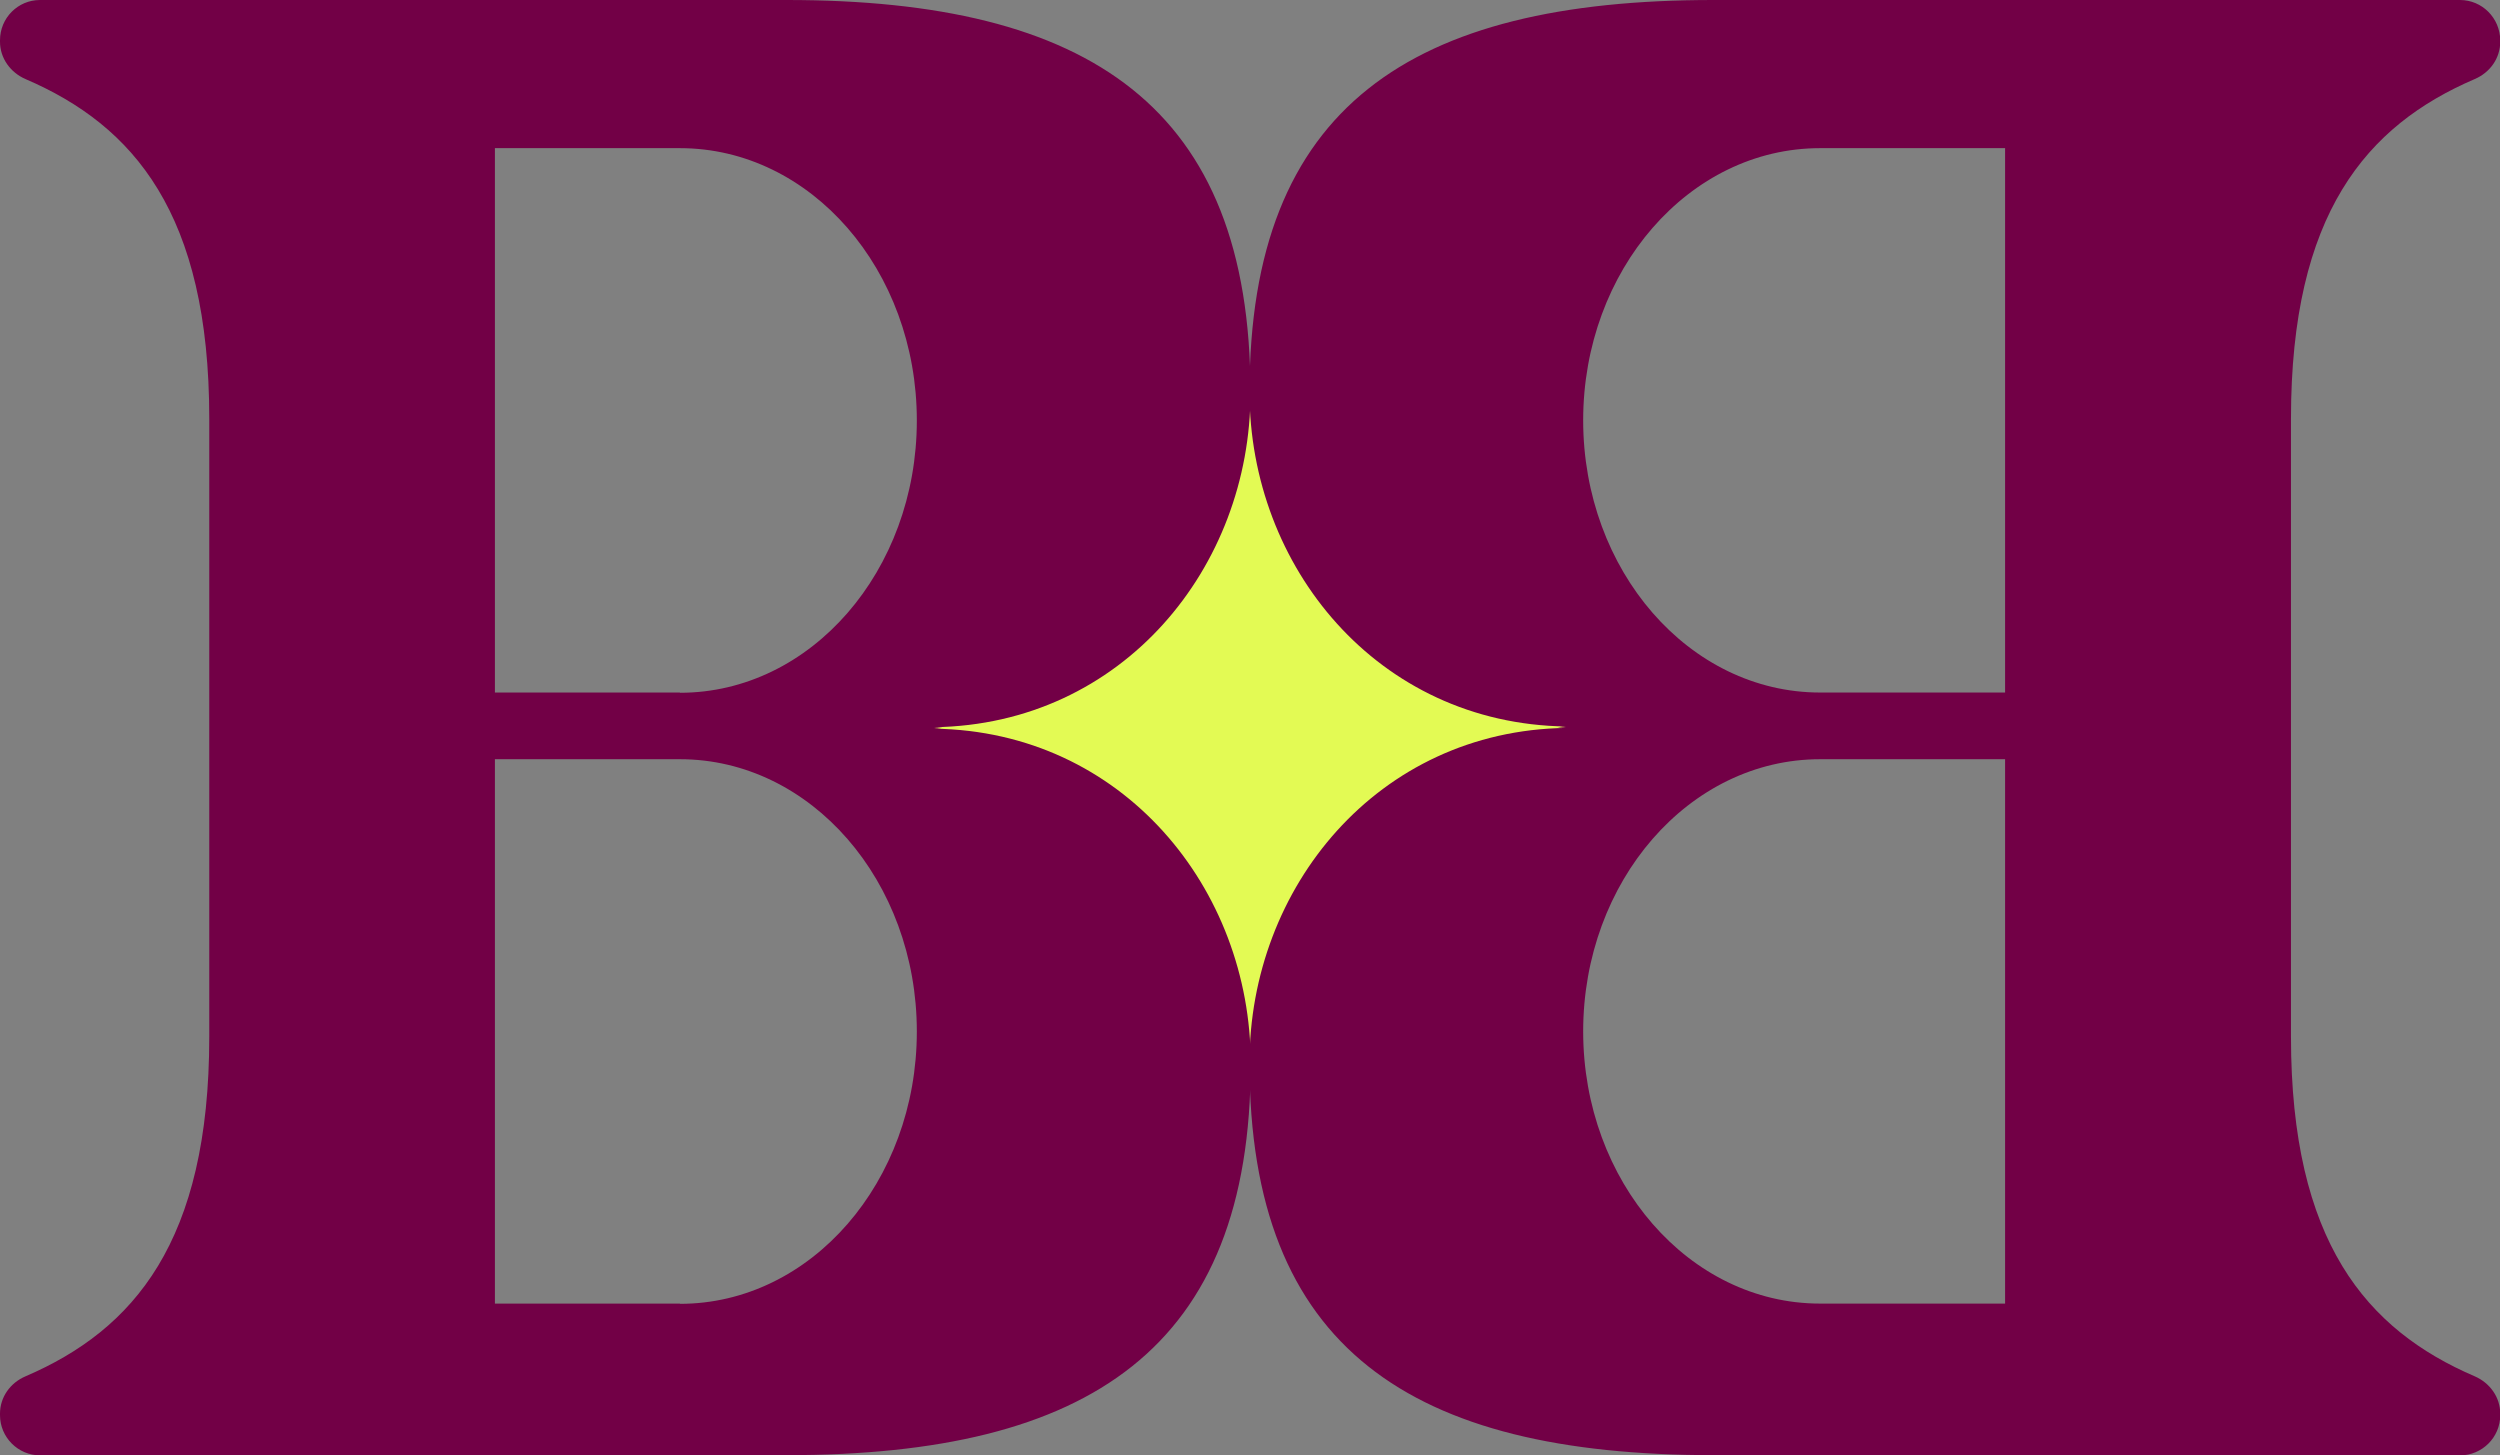
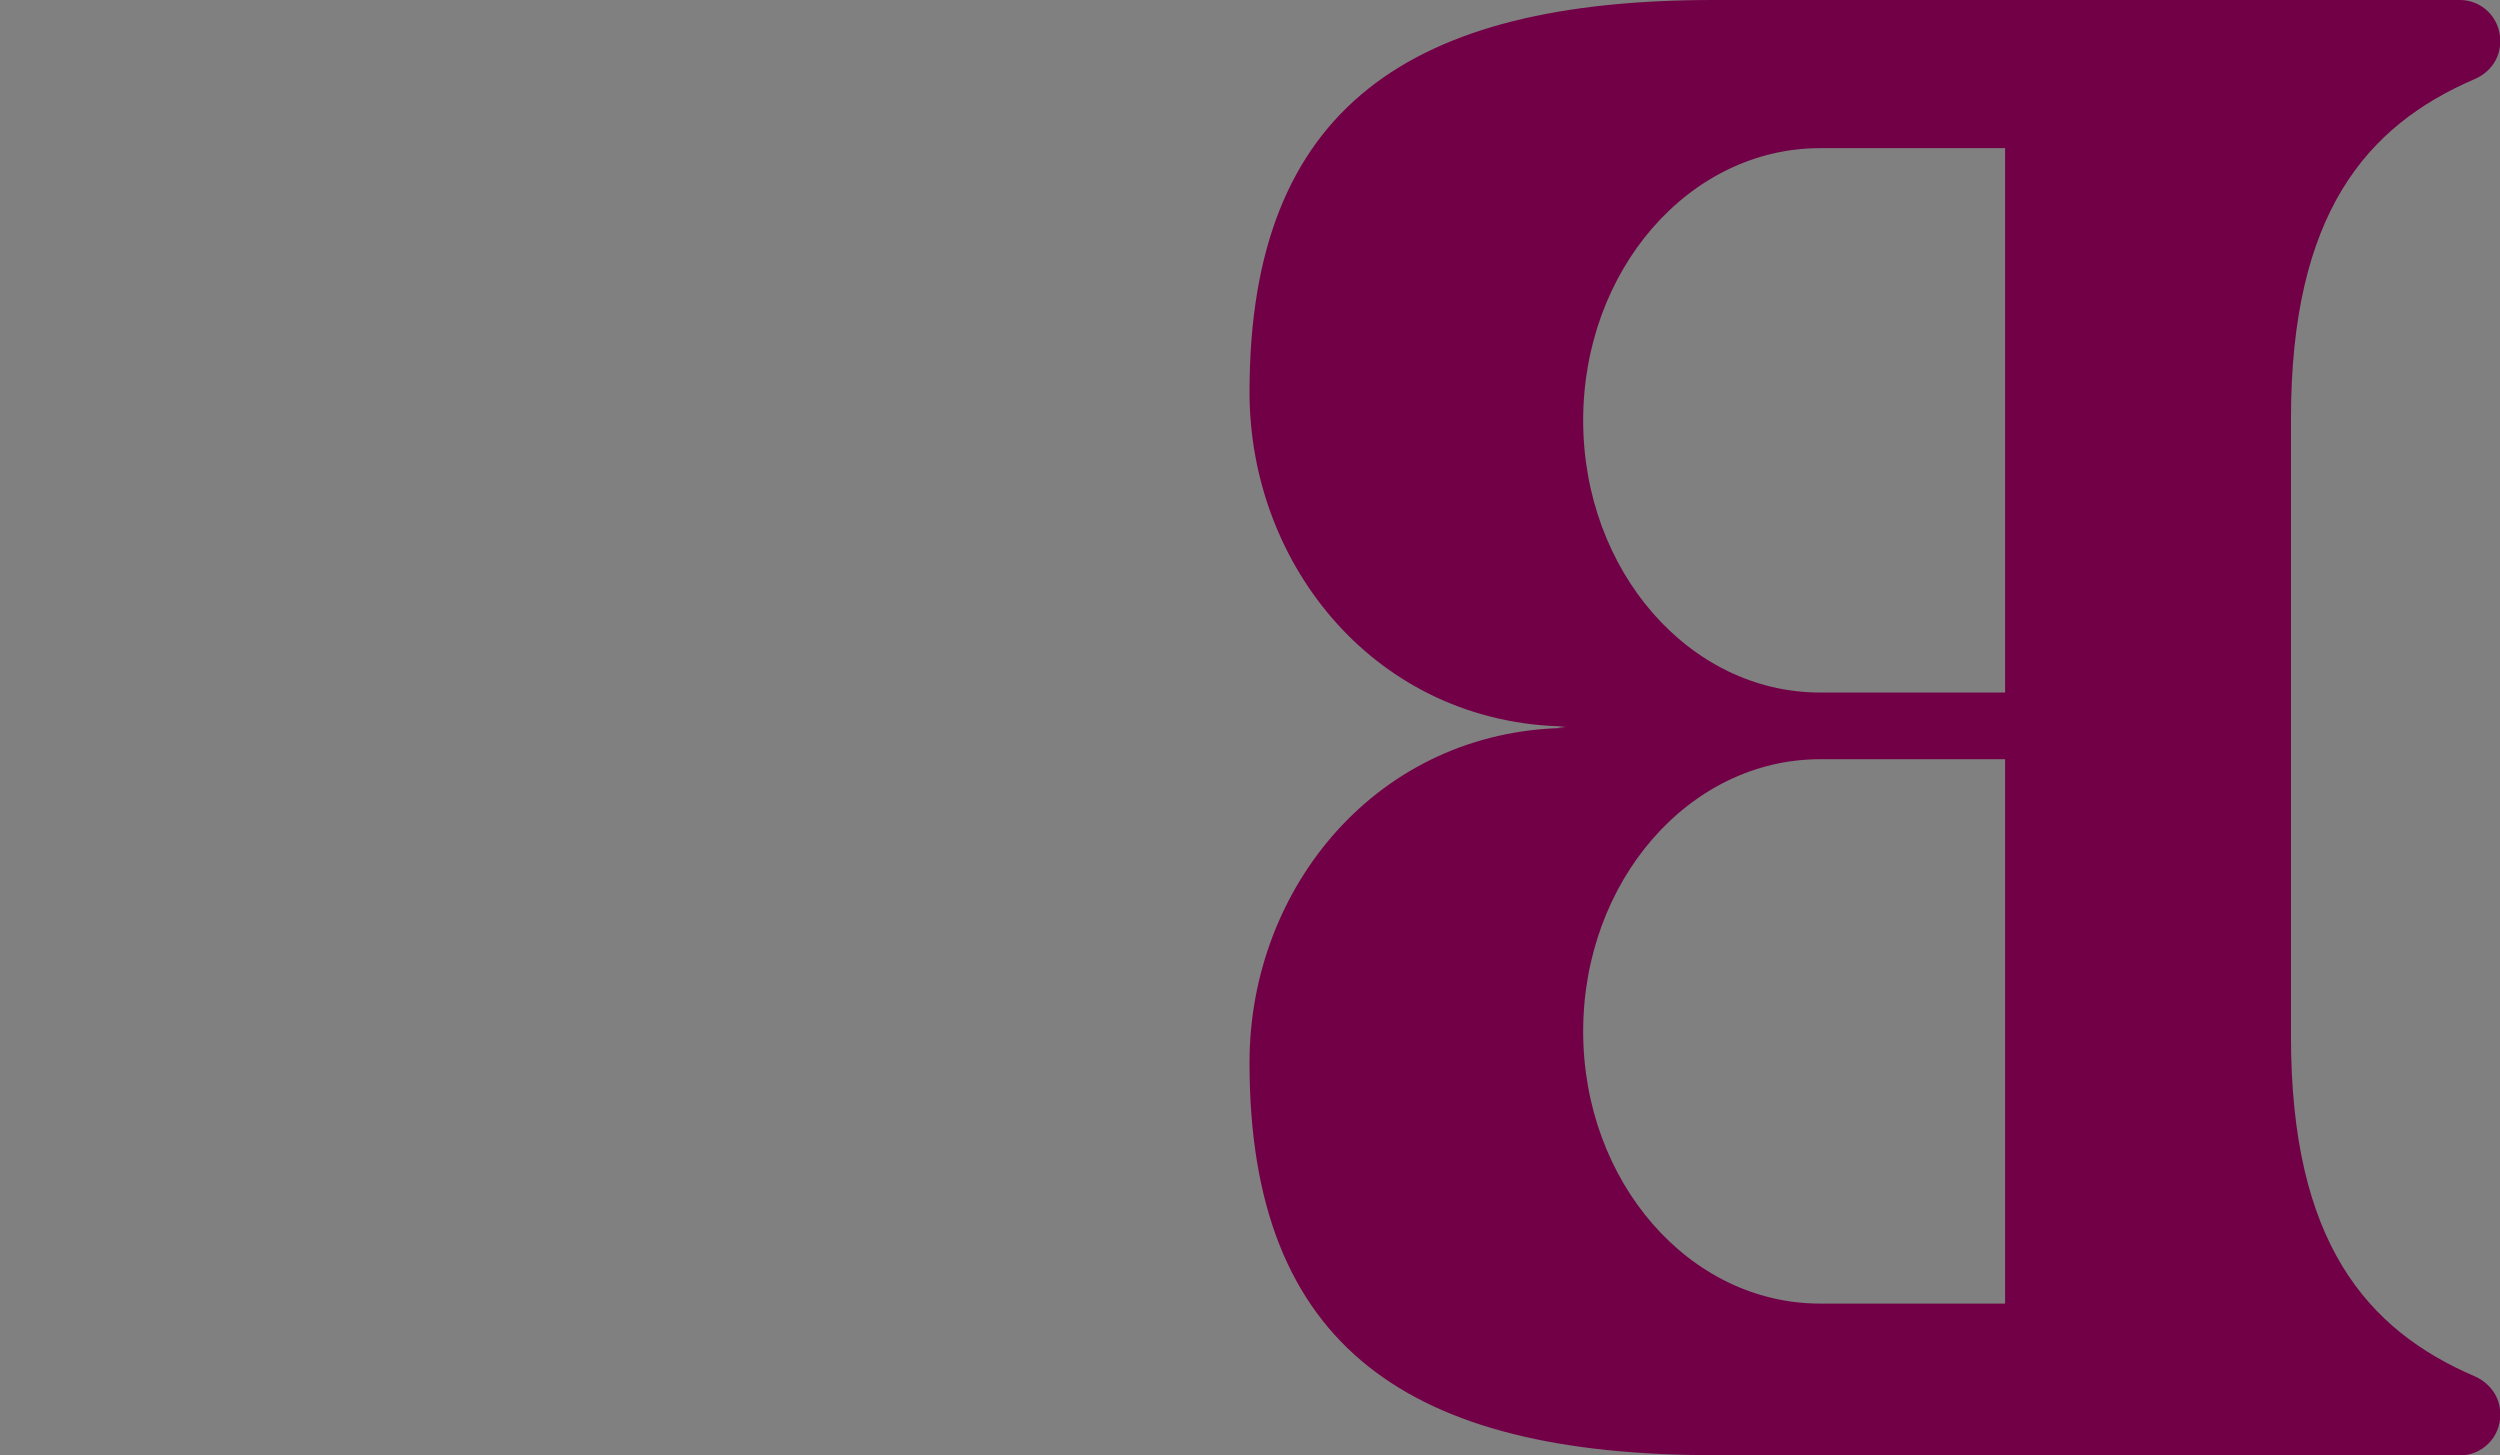
<svg xmlns="http://www.w3.org/2000/svg" id="uuid-1dd7afef-8eff-45ee-a2c8-87075f25db0f" data-name="Laag 1" viewBox="0 0 103.1 60.02">
  <rect x="0" y="0" width="103.1" height="60.02" fill="#808080" stroke="none" />
  <defs>
    <style>      .uuid-1275647d-3808-4803-a80a-1cdf025bec5c {        fill: #720046;      }      .uuid-1275647d-3808-4803-a80a-1cdf025bec5c, .uuid-c7bdeafa-5b15-41dd-abbc-1a6f64fefc79 {        stroke-width: 0px;      }      .uuid-c7bdeafa-5b15-41dd-abbc-1a6f64fefc79 {        fill: #e3fa54;      }    </style>
  </defs>
-   <polygon class="uuid-c7bdeafa-5b15-41dd-abbc-1a6f64fefc79" points="34.2 29.17 51.4 15.09 68.72 29.65 51.53 43.84 34.2 29.17" />
  <g>
-     <path class="uuid-1275647d-3808-4803-a80a-1cdf025bec5c" d="M38.52,30.05c.11,0,.23-.02.34-.03h.19s-.06,0-.09,0c.03,0,.06,0,.09,0h-.19c-.12-.01-.23-.03-.34-.03,7.78-.11,13.05-6.6,13.05-13.79C51.57,4.38,44.9,0,32.44,0h-16.32s-14.47,0-14.47,0C.74,0,0,.74,0,1.66v.06c0,.68.43,1.27,1.05,1.54,4.47,1.92,7.58,5.55,7.58,14v4.19h0v17.12h0v4.19c0,8.45-3.11,12.08-7.58,14-.63.27-1.05.86-1.05,1.54v.06c0,.91.74,1.66,1.66,1.66h14.47s16.32-.01,16.32-.01c12.46,0,19.13-4.38,19.13-16.17,0-7.19-5.27-13.68-13.05-13.79ZM28.04,53.76h-7.63v-22.45h7.63c5.4,0,9.77,5.03,9.77,11.23s-4.37,11.23-9.77,11.23ZM28.04,28.56h-7.63V6.11h7.63c5.4,0,9.77,5.03,9.77,11.23s-4.37,11.23-9.77,11.23Z" />
    <path class="uuid-1275647d-3808-4803-a80a-1cdf025bec5c" d="M51.53,43.84c0,11.79,6.67,16.17,19.13,16.17h16.32s14.47.01,14.47.01c.91,0,1.66-.74,1.66-1.66v-.06c0-.68-.43-1.27-1.05-1.54-4.47-1.92-7.58-5.55-7.58-14v-4.19s0,0,0,0v-8.55s0-.02,0-.02v-8.55h0v-4.19c0-8.45,3.11-12.08,7.58-14,.63-.27,1.05-.86,1.05-1.54v-.06C103.1.74,102.36,0,101.45,0h-14.47s0,0,0,0h-16.32c-12.46,0-19.13,4.38-19.13,16.17,0,7.19,5.27,13.68,13.05,13.79-.11,0-.23.02-.34.03h-.19s.06,0,.09,0c-.03,0-.06,0-.09,0h.19c.12.01.23.03.34.03-7.78.11-13.05,6.6-13.05,13.79ZM65.29,42.54c0-6.2,4.37-11.23,9.77-11.23h7.63v22.45h-7.63c-5.4,0-9.77-5.03-9.77-11.23ZM65.29,17.34c0-6.2,4.37-11.23,9.77-11.23h7.63v22.45h-7.63c-5.4,0-9.77-5.03-9.77-11.23Z" />
  </g>
</svg>